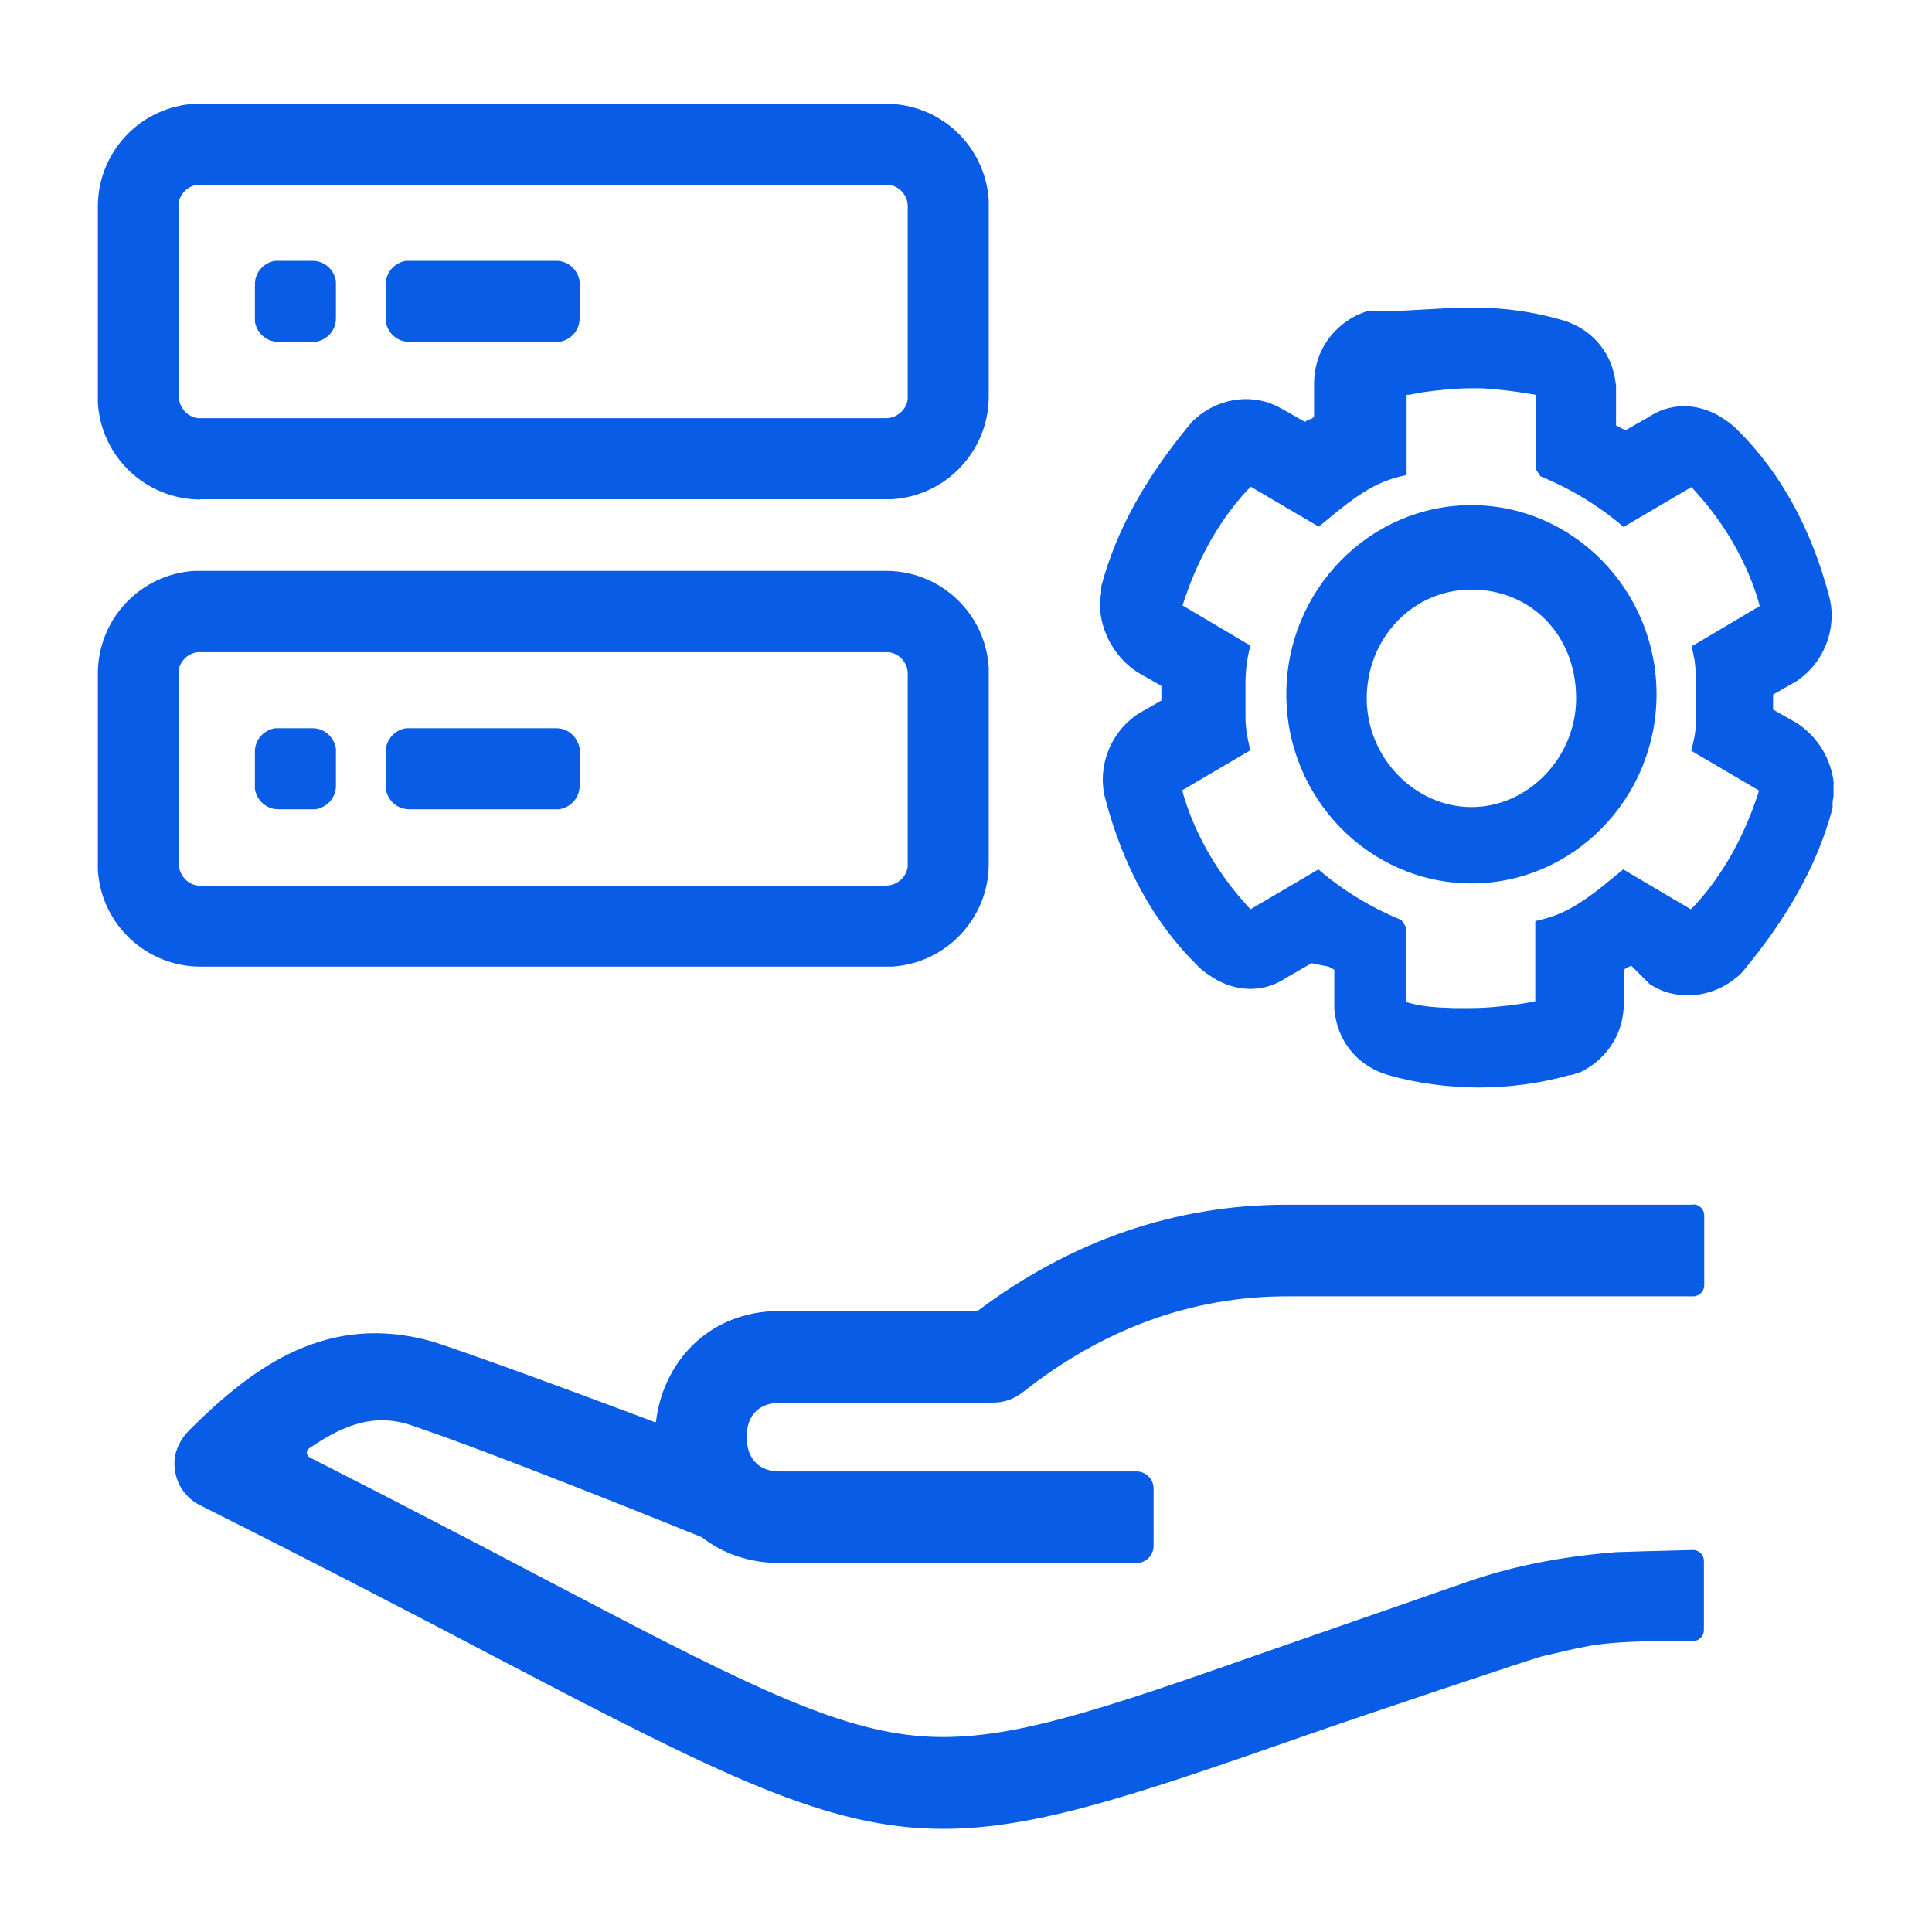
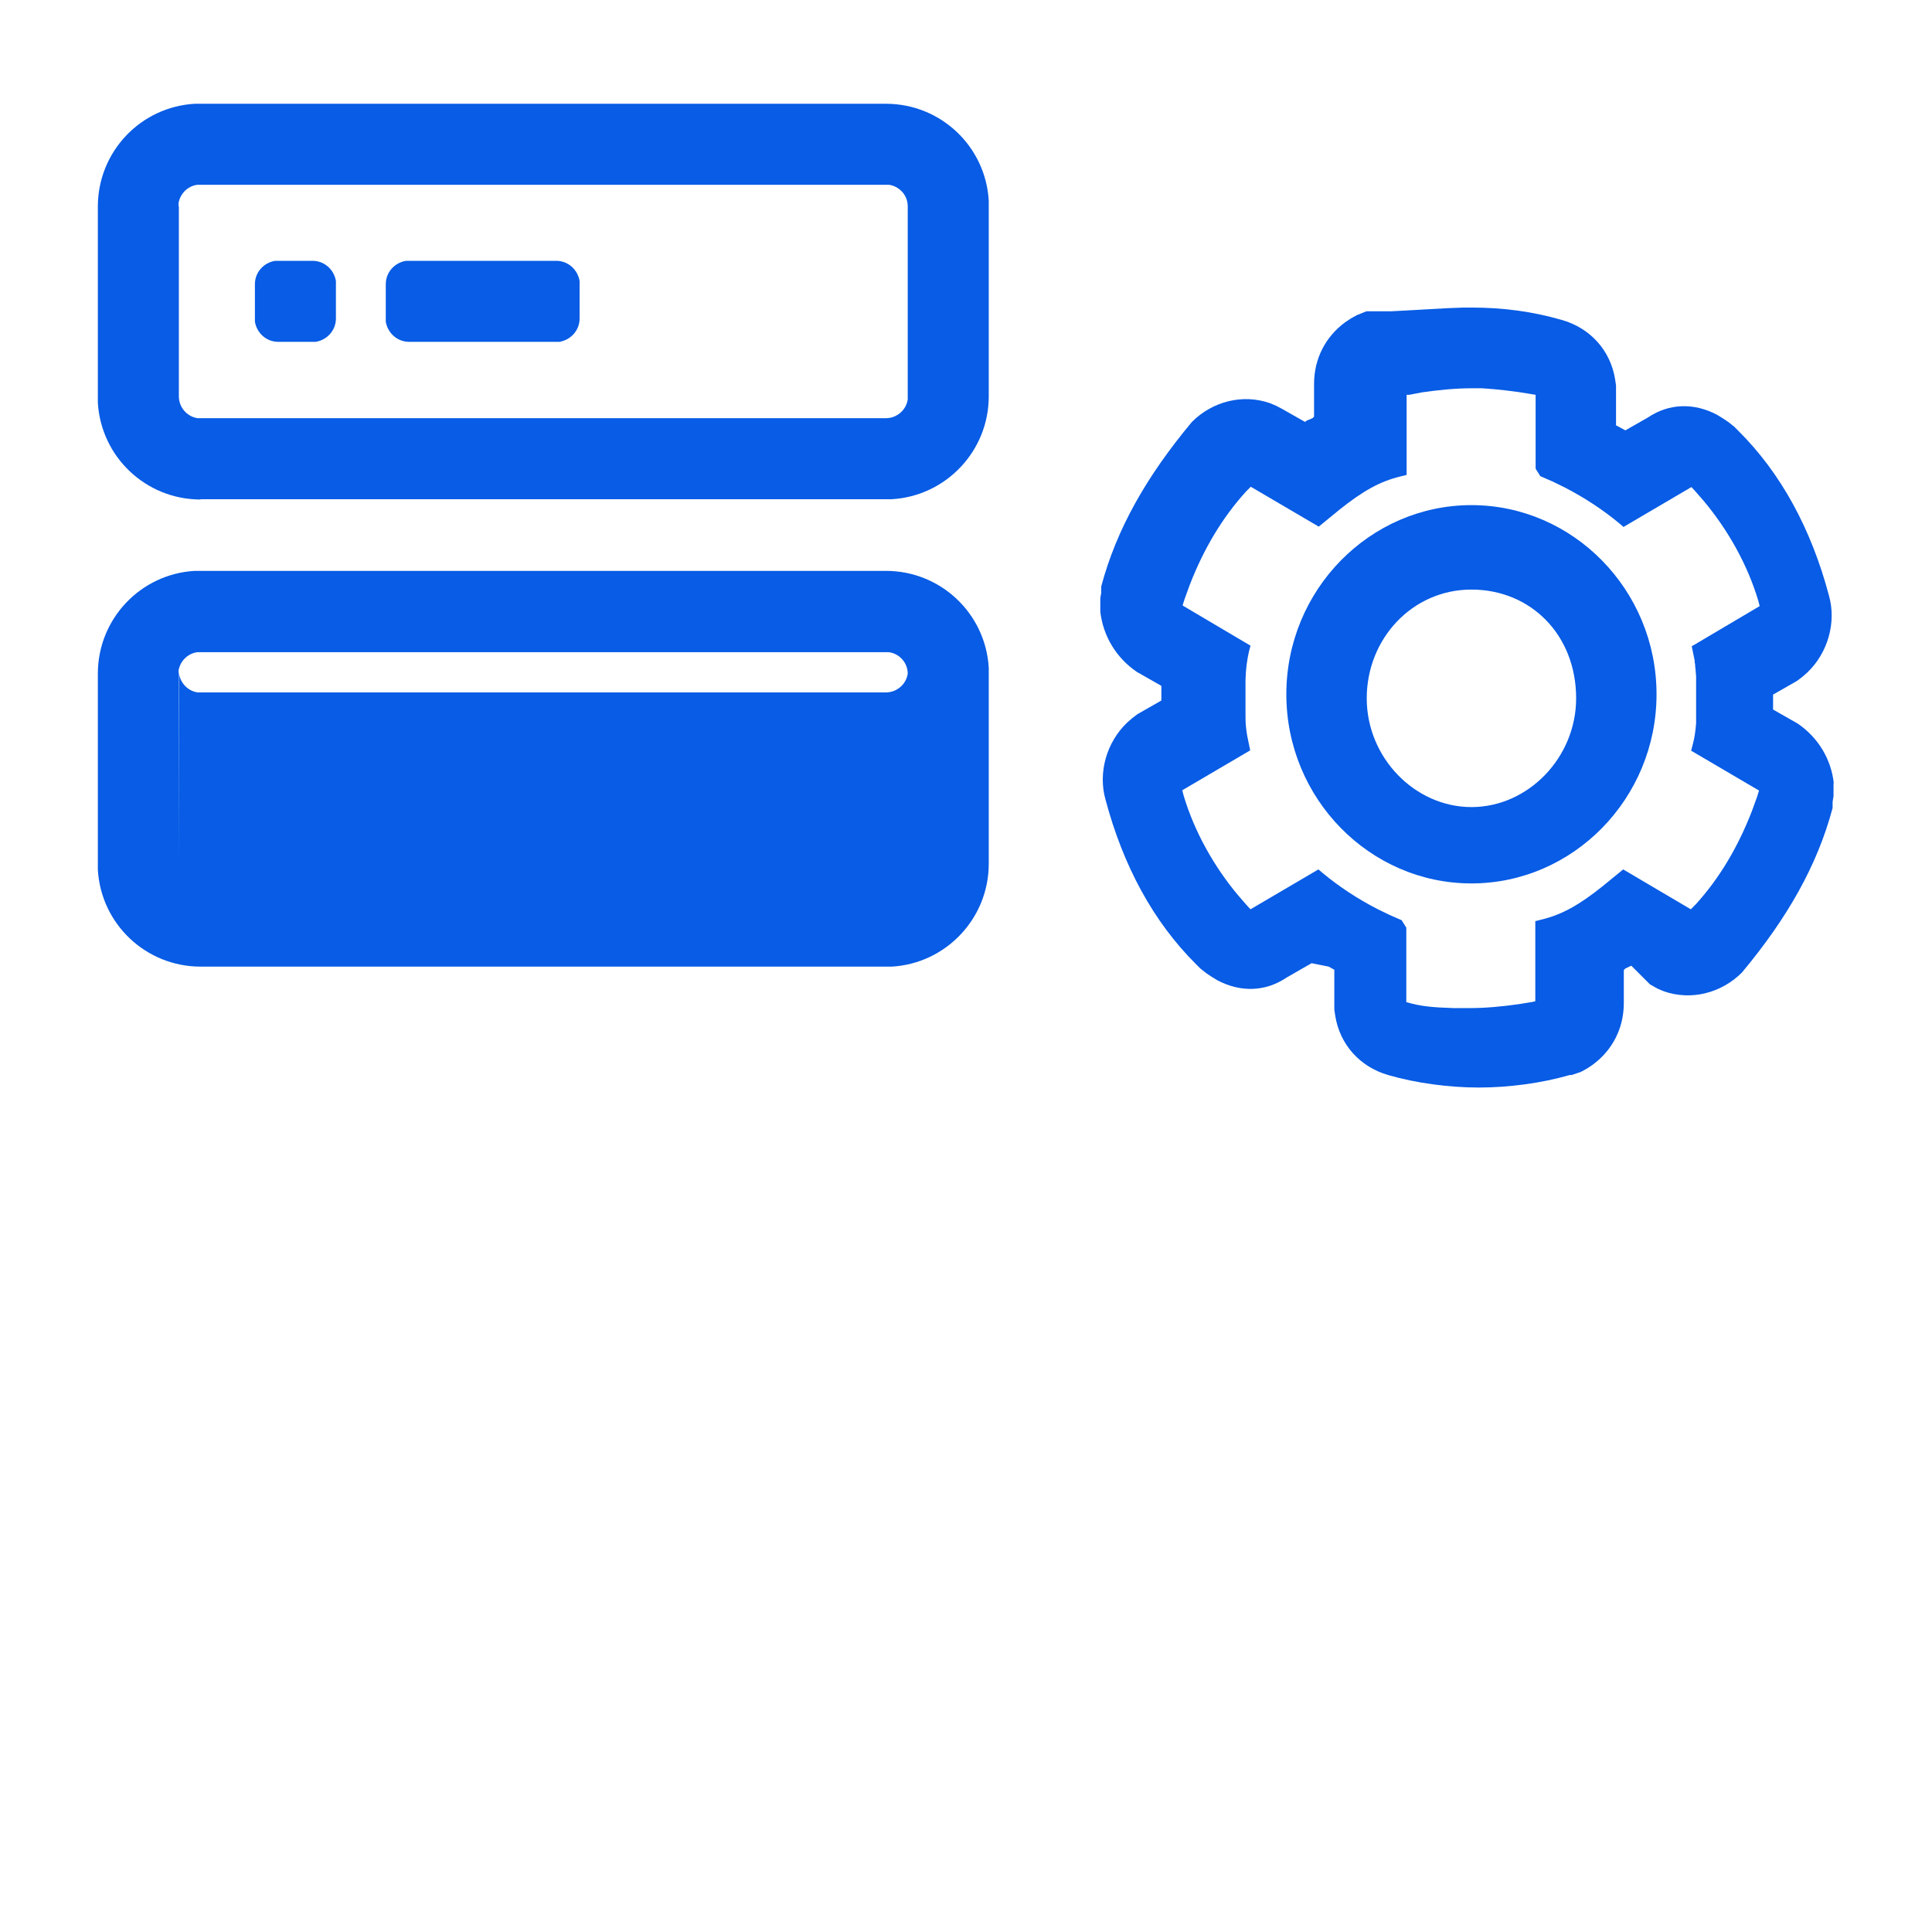
<svg xmlns="http://www.w3.org/2000/svg" id="a" width="62" height="62" viewBox="0 0 62 62">
-   <path d="M54.33,38.66h-13.04c-3.57,0-6.91,1.15-9.92,3.41-1.38,.01-2.1,0-3.15,0-.64,0-1.4,0-2.51,0h-.67c-2.4,0-3.79,1.76-3.99,3.57h-.03s-4.82-1.82-7.05-2.56c-.02,0-.04-.01-.06-.02-3.39-.97-5.77,.78-7.83,2.83-.27,.27-.46,.62-.48,1-.03,.6,.29,1.15,.81,1.41,3.83,1.92,6.98,3.56,9.51,4.89,7.26,3.8,10.63,5.5,14.35,5.5,2.95,0,6.12-1.07,11.64-3,1.92-.67,7.35-2.49,7.59-2.54,1.21-.27,1.63-.45,3.47-.48h1.37c.19-.02,.34-.17,.34-.36v-2.22h0c0-.2-.16-.35-.35-.35-1.48,.04-2.3,.06-2.47,.07-1.91,.15-3.46,.5-4.71,.93,0,0-4.39,1.53-6.21,2.16-5.84,2.05-8.78,3.07-11.56,2.8-2.82-.27-5.92-1.89-12.1-5.13-2.03-1.07-4.47-2.34-7.34-3.8-.11-.06-.13-.22-.02-.29,1.25-.86,2.15-1.06,3.13-.79,2.76,.91,9.47,3.64,9.47,3.64h0c.69,.54,1.56,.83,2.52,.83h11.43c.3,0,.55-.25,.55-.55v-1.84c0-.31-.25-.55-.55-.55h-11.43c-.97,0-1.08-.77-1.08-1.1s.1-1.1,1.08-1.1h.67c1.11,0,1.87,0,2.51,0,.38,0,.72,0,1.05,0h.7c.52,0,1.12,0,1.93-.01,.34,0,.66-.13,.92-.33,2.58-2.04,5.43-3.08,8.48-3.08h13.04c.19,0,.35-.16,.35-.35v-2.25c0-.19-.16-.35-.35-.35Z" fill="#085ce5" />
  <path d="M47.22,16.21c-3.26,0-5.94,2.72-5.94,6.07s2.68,6.07,5.94,6.07,5.94-2.72,5.94-6.07-2.68-6.07-5.94-6.07Zm0,9.69c-1.81,0-3.36-1.58-3.36-3.49s1.46-3.49,3.36-3.49,3.36,1.45,3.36,3.49c0,1.9-1.54,3.49-3.36,3.49Z" fill="#085ce5" />
  <path d="M58.85,25.15c-.08-.78-.5-1.48-1.16-1.93l-.79-.45v-.48l.77-.44,.17-.13,.16-.14c.66-.63,.94-1.61,.69-2.48-.56-2.1-1.52-3.9-2.91-5.28l-.13-.13-.19-.15-.18-.12-.18-.11c-.74-.39-1.54-.37-2.22,.09l-.72,.41-.3-.16v-1.28l-.03-.2c-.15-.93-.8-1.64-1.7-1.9-.94-.27-1.87-.4-2.91-.4-.08,0-.16,0-.25,0l-.53,.02-1.06,.06-.74,.04h-.79l-.3,.12-.2,.11-.18,.12c-.64,.47-1,1.18-1,1.98v1.05l-.05,.05-.19,.08-.05,.04-.74-.42-.19-.1-.19-.08c-.88-.31-1.85-.06-2.51,.6-1.46,1.75-2.42,3.44-2.91,5.28v.2l-.03,.18v.43c.09,.78,.51,1.48,1.17,1.93l.79,.45v.47l-.77,.44-.17,.13-.16,.14c-.66,.63-.94,1.61-.69,2.48,.56,2.1,1.52,3.9,2.91,5.28l.13,.13,.19,.15,.18,.12,.18,.11c.74,.39,1.54,.37,2.22-.09l.8-.46,.55,.11,.18,.1v1.28l.03,.2c.15,.93,.8,1.64,1.7,1.9,.9,.26,1.95,.4,2.91,.4s2.01-.14,2.91-.4h.06l.3-.1,.2-.11,.18-.12c.64-.47,1-1.18,1-1.98v-1.06l.05-.05,.19-.09,.6,.6,.25,.14,.19,.08c.88,.31,1.85,.06,2.51-.6,1.46-1.75,2.42-3.44,2.91-5.28v-.2l.03-.18v-.43Zm-4.47-3.93l.02,.12s0,.08,.01,.12l.02,.25v1.5c-.02,.26-.05,.47-.11,.69l-.05,.19,2.18,1.28-.07,.22-.16,.44c-.45,1.16-1.04,2.15-1.8,2.99l-.16,.16-2.17-1.28-.66,.54c-.75,.6-1.3,.91-1.96,1.07l-.2,.05v2.57l-.08,.02-.42,.07c-.55,.08-1.1,.13-1.57,.13h-.29c-.09,0-.18,0-.27,0l-.46-.02c-.35-.02-.63-.06-.9-.13l-.15-.04v-2.39l-.15-.24-.39-.17-.39-.19c-.64-.33-1.23-.72-1.75-1.15l-.14-.12-2.18,1.28-.12-.13-.27-.31c-.79-.94-1.41-2.06-1.75-3.19l-.05-.19,2.18-1.28-.1-.49-.02-.14c-.02-.14-.03-.27-.03-.44v-1.2c.01-.35,.05-.63,.11-.9l.05-.19-2.18-1.29,.07-.22,.16-.44c.45-1.16,1.04-2.15,1.8-2.99l.16-.16,2.18,1.28,.66-.54c.75-.6,1.3-.91,1.96-1.07l.2-.05v-2.57h.08l.42-.08c.55-.08,1.1-.13,1.57-.13h.35c.48,.03,1.02,.09,1.54,.18l.18,.03v2.37l.15,.24,.39,.17,.39,.19c.64,.33,1.23,.72,1.75,1.15l.14,.12,2.18-1.28,.12,.13,.27,.31c.79,.94,1.41,2.06,1.75,3.19l.05,.19-2.18,1.29,.1,.49Z" fill="#085ce5" />
  <path d="M6.43,16.02H28.62c1.73-.1,3.11-1.54,3.11-3.3V6.44c-.1-1.74-1.54-3.11-3.3-3.11H6.25c-1.74,.1-3.11,1.54-3.11,3.3v6.29c.1,1.74,1.54,3.11,3.3,3.11Zm-.7-9.4v-.1c.05-.31,.3-.55,.6-.59H28.53c.34,.05,.6,.34,.6,.69v6.2c-.05,.34-.35,.6-.7,.6H6.34c-.34-.05-.6-.35-.6-.7V6.62Z" fill="#085ce5" />
  <path d="M8.93,10.97h1.2c.37-.06,.65-.37,.65-.75v-1.2c-.06-.37-.37-.65-.75-.65h-1.2c-.37,.06-.65,.37-.65,.75v1.2c.06,.37,.37,.65,.75,.65Z" fill="#085ce5" />
  <path d="M13.13,10.97h4.82c.37-.06,.65-.37,.65-.75v-1.2c-.06-.37-.37-.65-.75-.65h-4.82c-.37,.06-.65,.37-.65,.75v1.2c.06,.37,.37,.65,.75,.65Z" fill="#085ce5" />
-   <path d="M28.43,31.02h.19c1.73-.1,3.11-1.54,3.11-3.3v-6.29c-.1-1.74-1.54-3.11-3.3-3.11H6.25c-1.74,.1-3.11,1.54-3.11,3.3v6.29c.1,1.74,1.54,3.11,3.3,3.11H28.43Zm-22.7-3.3v-6.2c.05-.31,.3-.55,.6-.59H28.53c.34,.05,.6,.34,.6,.69v6.2c-.05,.34-.35,.6-.7,.6H6.34c-.34-.05-.6-.35-.6-.7Z" fill="#085ce5" />
+   <path d="M28.43,31.02h.19c1.73-.1,3.11-1.54,3.11-3.3v-6.29c-.1-1.74-1.54-3.11-3.3-3.11H6.25c-1.74,.1-3.11,1.54-3.11,3.3v6.29c.1,1.74,1.54,3.11,3.3,3.11H28.43Zm-22.7-3.3v-6.2c.05-.31,.3-.55,.6-.59H28.53c.34,.05,.6,.34,.6,.69c-.05,.34-.35,.6-.7,.6H6.34c-.34-.05-.6-.35-.6-.7Z" fill="#085ce5" />
  <path d="M8.93,25.97h1.2c.37-.06,.65-.37,.65-.75v-1.2c-.06-.37-.37-.65-.75-.65h-1.2c-.37,.06-.65,.37-.65,.75v1.2c.06,.37,.37,.65,.75,.65Z" fill="#085ce5" />
  <path d="M13.13,25.97h4.82c.37-.06,.65-.37,.65-.75v-1.2c-.06-.37-.37-.65-.75-.65h-4.82c-.37,.06-.65,.37-.65,.75v1.2c.06,.37,.37,.65,.75,.65Z" fill="#085ce5" />
</svg>